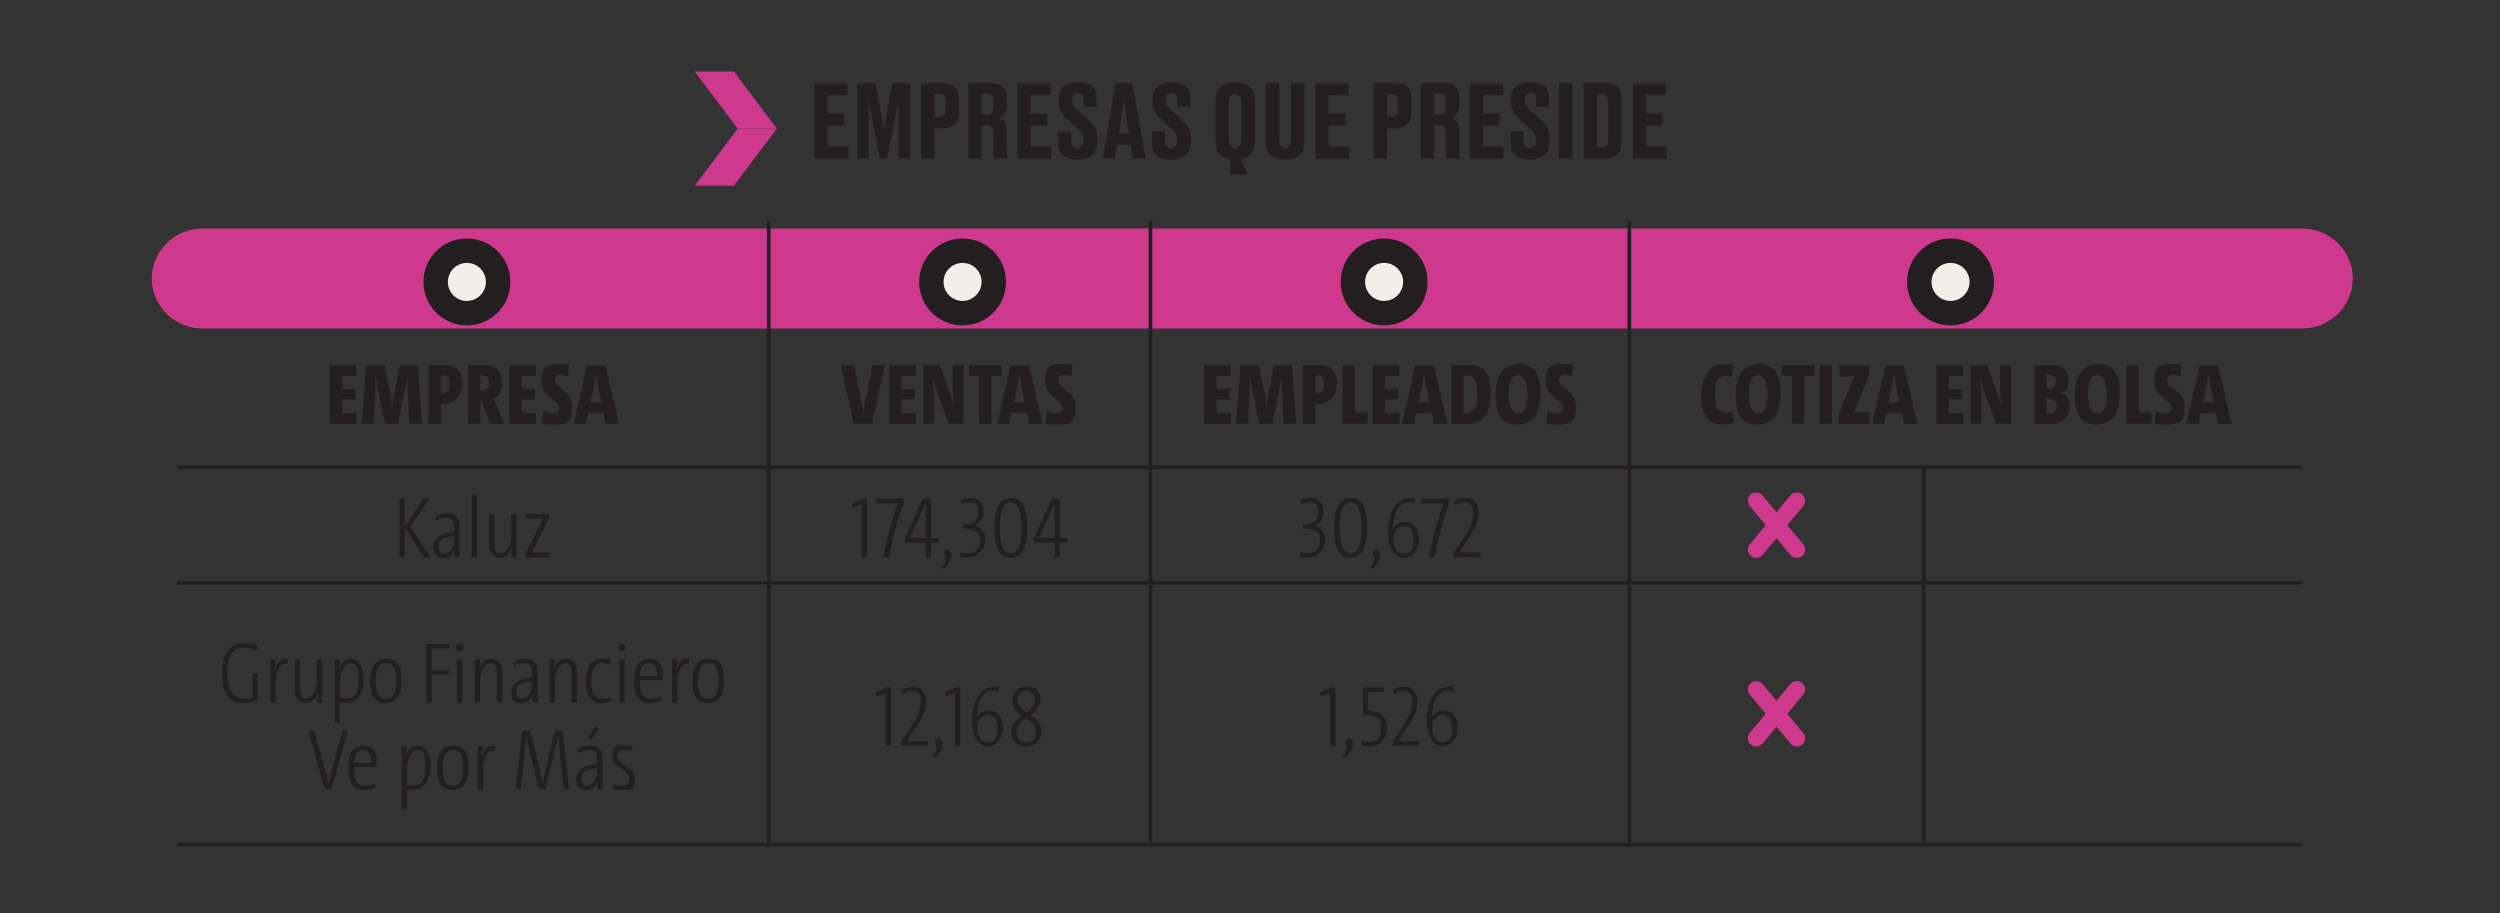
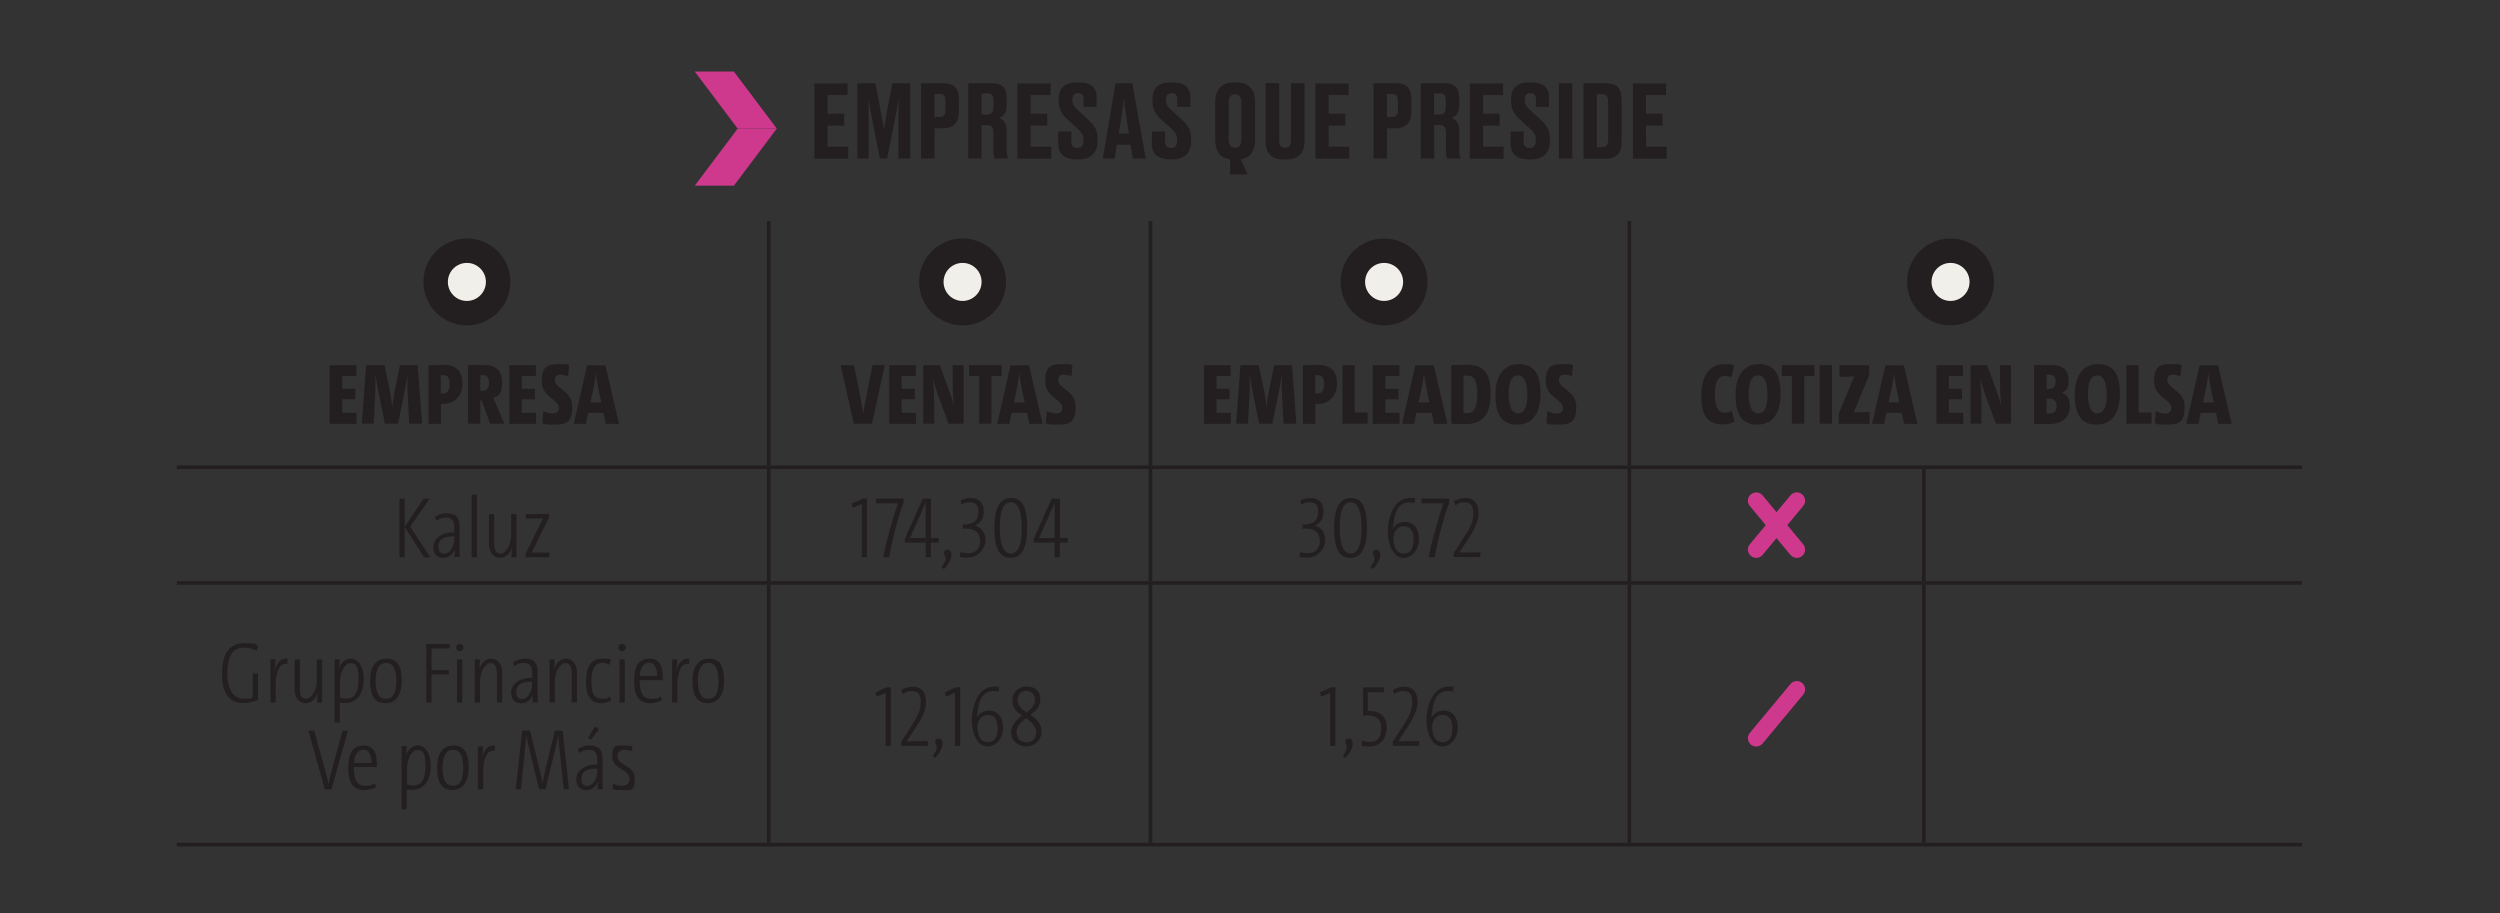
<svg xmlns="http://www.w3.org/2000/svg" xmlns:xlink="http://www.w3.org/1999/xlink" viewBox="0 0 1840.9 672.6">
  <rect x="0" y="0" width="1840.9" height="672.6" fill="#333333" stroke="none" />
  <defs>
    <linearGradient id="Degradado_sin_nombre_2" x1="310.8" x2="322" y1="740.6" y2="740.6" data-name="Degradado sin nombre 2" gradientTransform="matrix(137.2 0 0 -137.2 -42222.3 102406.6)" gradientUnits="userSpaceOnUse">
      <stop offset="0" stop-color="#fff" />
      <stop offset="1" />
    </linearGradient>
    <linearGradient xlink:href="#Degradado_sin_nombre_2" id="Degradado_sin_nombre_2-2" x1="311" x2="321.6" y1="744.3" y2="744.3" data-name="Degradado sin nombre 2" gradientTransform="matrix(137.2 0 0 -137.2 -42228.4 102447.7)" />
    <clipPath id="clippath">
      <path d="M11 89.8h1822.3v163.3H11z" class="cls-1" />
    </clipPath>
    <clipPath id="clippath-1">
      <path d="M44.9 95h1733.6v155.3H44.9z" class="cls-1" />
    </clipPath>
    <filter id="luminosity-noclip" width="2137.4" height="3273.1" x="-68.6" y="-875.7" color-interpolation-filters="sRGB" filterUnits="userSpaceOnUse">
      <feFlood flood-color="#fff" result="bg" />
      <feBlend in="SourceGraphic" in2="bg" />
    </filter>
    <filter id="luminosity-noclip-2" width="1892.4" height="3116.9" x="34.2" y="-1265.1" color-interpolation-filters="sRGB" filterUnits="userSpaceOnUse">
      <feFlood flood-color="#fff" result="bg" />
      <feBlend in="SourceGraphic" in2="bg" />
    </filter>
    <mask id="mask" width="2137.4" height="3273.1" x="-68.6" y="-875.7" maskUnits="userSpaceOnUse">
      <g style="filter:url(#luminosity-noclip)">
        <path d="M-68.6-875.7h2137.4v3273.1H-68.6z" style="fill:url(#Degradado_sin_nombre_2)" />
      </g>
    </mask>
    <mask id="mask-1" width="1892.4" height="3116.9" x="34.2" y="-1265.1" maskUnits="userSpaceOnUse">
      <g style="filter:url(#luminosity-noclip-2)">
        <path d="M34.2-1265.1h1892.4v3116.9H34.2z" style="fill:url(#Degradado_sin_nombre_2-2)" />
      </g>
    </mask>
    <style>.cls-1{fill:none}.cls-4{fill:#f1efea}.cls-6{fill:#231f20}.cls-9{fill:#cf398d}</style>
  </defs>
  <g id="Capa_3" style="mask:url(#mask)">
-     <path d="M1695.2 241.9H149.1c-20.6 0-37.3-16.5-37.3-36.8s16.7-36.8 37.3-36.8h1546.1c20.6 0 37.3 16.5 37.3 36.8s-16.7 36.8-37.3 36.8" class="cls-9" style="clip-path:url(#clippath)" />
-   </g>
+     </g>
  <g id="Capa_1">
    <path d="M343.8 239.6c17.7 0 32-14.3 32-32s-14.3-32-32-32-32 14.3-32 32 14.3 32 32 32" class="cls-6" />
    <path d="M343.8 221.6c7.7 0 14-6.3 14-14s-6.2-14-14-14-14 6.3-14 14 6.2 14 14 14" class="cls-4" />
    <path d="M708.8 239.6c17.7 0 32-14.3 32-32s-14.3-32-32-32-32 14.3-32 32 14.3 32 32 32" class="cls-6" />
    <path d="M708.8 221.6c7.7 0 14-6.3 14-14s-6.2-14-14-14-14 6.3-14 14 6.2 14 14 14" class="cls-4" />
    <path d="M1019.2 239.6c17.7 0 32-14.3 32-32s-14.3-32-32-32-32 14.3-32 32 14.3 32 32 32" class="cls-6" />
    <path d="M1019.2 221.6c7.7 0 14-6.3 14-14s-6.2-14-14-14-14 6.3-14 14 6.2 14 14 14" class="cls-4" />
    <path d="M1436.3 239.6c17.7 0 32-14.3 32-32s-14.3-32-32-32-32 14.3-32 32 14.3 32 32 32" class="cls-6" />
    <path d="M1436.3 221.6c7.7 0 14-6.3 14-14s-6.2-14-14-14-14 6.3-14 14 6.2 14 14 14" class="cls-4" />
    <path d="M564.7 345.3h2.7v82.6h-2.7zM845.8 345.3h2.7v82.6h-2.7zM1198.4 345.3h2.7v82.6h-2.7zM1415.3 345.3h2.7v82.6h-2.7zM564.7 430.6h2.7v190h-2.7zM845.8 430.6h2.7v190h-2.7zM1198.4 430.6h2.7v190h-2.7zM1415.3 430.6h2.7v190h-2.7zM564.7 162.8h2.7v179.9h-2.7zM845.8 162.8h2.7v179.9h-2.7zM1198.4 162.8h2.7v179.9h-2.7z" class="cls-6" />
    <path d="M130.2 342.7H566v2.7H130.2zM566 342.7h281.1v2.7H566zM847.1 342.7h352.6v2.7H847.1zM1199.7 342.7h216.9v2.7h-216.9z" class="cls-6" />
    <path d="M1416.6 342.7h278.5v2.7h-278.5zM130.2 427.9H566v2.7H130.2zM566 427.9h281.1v2.7H566zM847.1 427.9h352.6v2.7H847.1zM1199.7 427.9h216.9v2.7h-216.9z" class="cls-6" />
    <path d="M1416.6 427.9h278.5v2.7h-278.5zM130.2 620.6H566v2.7H130.2zM566 620.6h281.1v2.7H566zM847.1 620.6h352.6v2.7H847.1zM1199.7 620.6h216.9v2.7h-216.9z" class="cls-6" />
    <path d="M1416.6 620.6h278.5v2.7h-278.5zM624.1 61.3V70h-14.7v13.7h12.2v8.9h-12.2V108h15.2v8.9h-24.9V61.4h24.4ZM653.1 116.8h-5.2l-5.2-26.4c-1.6-8.1-2.4-12.7-3.2-17.5.1 6.2.2 11.3.2 19.3v24.6h-8.4V61.3h13.3l3.8 19.8c1.3 6.5 1.8 10.2 2.5 14.4.7-4.2 1.1-7.9 2.4-14.4l3.8-19.8h13.1v55.5h-8.7V92.2c0-7.9.1-13.1.3-19.3-.8 4.6-1.7 9.5-3.2 16.9l-5.4 27ZM688.1 94.4v22.4h-9.9V61.3h15.9c8.1 0 12 3 12 11.9v9.1c0 8.4-4.2 12.2-12 12.2h-6Zm0-8.3h3.5c3.4 0 4.6-1.3 4.6-5.9V75c0-4.5-1.2-5.8-4.6-5.8h-3.5zM722.8 116.8H713V61.3h17.5c7.2 0 10.8 3.2 10.8 10.5v6c0 5.8-3.1 8.2-5.6 9 2.9 1.1 5.6 3.5 5.6 9.2v14.1c0 2.9.4 5.1.9 6.3v.4h-9.7c-.5-.9-1-2.5-1-6.4V97.6c0-3.8-1.3-5.5-4.6-5.5h-4.1v24.6Zm0-32.5h4.1c3.4 0 4.6-1.9 4.6-5.5V74c0-3.8-1.2-5.2-4.6-5.2h-4.1zM773.6 61.3V70h-14.7v13.7h12.2v8.9h-12.2V108h15.2v8.9h-24.9V61.4h24.4ZM779.2 106.2v-9.4h9.7v7.6c0 3.1 1.6 4.6 4.5 4.6s4.4-1.9 4.4-5.4v-.6c0-3.7-1.2-5.5-4.2-8.2l-7.2-6.5c-4.4-4-6.8-7.6-6.8-13.7V73c0-8.4 4.7-12.3 13.5-12.3h1.6c8.1 0 12.8 3.5 12.8 10.7v7.3h-9.6v-5.4c0-3.4-1.4-4.7-4-4.7s-4.2 1.3-4.2 4.5v.5c0 3.2 1 4.9 4.1 7.6l7.2 6.6c5 4.6 7.2 7.9 7.2 14.5v1.6c0 7.6-4 13.5-13.9 13.5h-1.6c-8.7 0-13.4-4.1-13.4-11.2ZM832.6 106.6h-10.2l-1.6 10.2h-8.7l9.3-55.5h12.4l9.9 55.5h-9.6l-1.6-10.2Zm-8.8-8.3h7.5l-2-12.5c-1-6.1-1.5-10.2-1.7-13.3-.3 3.1-.9 7.3-1.8 13.3l-1.9 12.5ZM848.2 106.2v-9.4h9.7v7.6c0 3.1 1.6 4.6 4.5 4.6s4.4-1.9 4.4-5.4v-.6c0-3.7-1.2-5.5-4.2-8.2l-7.2-6.5c-4.4-4-6.8-7.6-6.8-13.7V73c0-8.4 4.7-12.3 13.5-12.3h1.6c8.1 0 12.8 3.5 12.8 10.7v7.3h-9.6v-5.4c0-3.4-1.3-4.7-4-4.7s-4.3 1.3-4.3 4.5v.5c0 3.2 1 4.9 4.1 7.6l7.2 6.6c5 4.6 7.2 7.9 7.2 14.5v1.6c0 7.6-4 13.5-13.9 13.5h-1.6c-8.7 0-13.4-4.1-13.4-11.2M905.7 117.3c-7.5-1-10.9-6.2-10.9-14.9V75.6c0-9.5 4.3-14.9 13.9-14.9h1.5c9.9 0 14 5.4 14 14.9v26.9c0 8.5-3.4 13.7-10.5 14.9l5 11.1h-12.9v-11.1Zm8.4-41.6c0-4.6-1.9-6.3-4.7-6.3s-4.6 1.7-4.6 6.3v26.8c0 4.2 1.6 6.3 4.7 6.3s4.6-2.1 4.6-6.3zM945.4 117.5c-9.9 0-13.5-5.6-13.5-13.7V61.2h10v42.4c0 3.2 1.3 5.2 4.3 5.2s4.4-1.9 4.4-5.2V61.2h10v42.6c0 7.9-3.7 13.7-13.6 13.7zM993.1 61.3V70h-14.7v13.7h12.2v8.9h-12.2V108h15.1v8.9h-24.9V61.4H993ZM1021.3 94.4v22.4h-9.9V61.3h15.9c8.1 0 12 3 12 11.9v9.1c0 8.4-4.2 12.2-12 12.2h-6Zm0-8.3h3.5c3.4 0 4.6-1.3 4.6-5.9V75c0-4.5-1.2-5.8-4.6-5.8h-3.5zM1056 116.8h-9.8V61.3h17.5c7.2 0 10.8 3.2 10.8 10.5v6c0 5.8-3.1 8.2-5.6 9 2.9 1.1 5.6 3.5 5.6 9.2v14.1c0 2.9.4 5.1.9 6.3v.4h-9.7c-.5-.9-1-2.5-1-6.4V97.6c0-3.8-1.3-5.5-4.5-5.5h-4.1v24.6Zm0-32.5h4.1c3.4 0 4.5-1.9 4.5-5.5V74c0-3.8-1.2-5.2-4.5-5.2h-4.1zM1106.8 61.3V70h-14.7v13.7h12.2v8.9h-12.2V108h15.1v8.9h-24.9V61.4h24.4ZM1112.3 106.2v-9.4h9.7v7.6c0 3.1 1.6 4.6 4.5 4.6s4.4-1.9 4.4-5.4v-.6c0-3.7-1.2-5.5-4.2-8.2l-7.2-6.5c-4.4-4-6.8-7.6-6.8-13.7V73c0-8.4 4.7-12.3 13.5-12.3h1.6c8.1 0 12.8 3.5 12.8 10.7v7.3h-9.6v-5.4c0-3.4-1.4-4.7-4-4.7s-4.2 1.3-4.2 4.5v.5c0 3.2 1 4.9 4.1 7.6l7.2 6.6c5 4.6 7.2 7.9 7.2 14.5v1.6c0 7.6-4 13.5-13.9 13.5h-1.6c-8.7 0-13.4-4.1-13.4-11.2ZM1157.8 116.8h-9.9V61.3h9.9zM1166 61.3h15.7c9 0 12.5 3.6 12.5 12.8v29.7c0 9-3.6 13.1-12.5 13.1H1166V61.4Zm9.9 47.1h3.5c3.6 0 4.8-1.9 4.8-5.8V75.1c0-4-1.2-5.8-4.6-5.8h-3.7v39.2ZM1226.8 61.3V70h-14.7v13.7h12.2v8.9h-12.2V108h15.2v8.9h-24.9V61.4h24.4ZM242.8 312v-43.1h19.6v7.9H252v9.5h9.7v7.7H252v10h10.5v8.1h-19.6ZM301.3 312l-1.2-24c-.2-3.8-.1-7.5-.1-11.3h-.1c-.6 3.7-1.1 7.2-1.7 10.3l-5.1 25h-9.7l-5.1-25c-.6-2.9-1.1-6.4-1.7-10.3h-.2c.1 4.1.1 7.6 0 11.3l-1.2 24h-8.8l3.2-43.1h13.6l4.3 21c.6 3.3 1 6.7 1.3 10 .4-3.4.8-6.7 1.4-10l4.3-21h13.1l3.2 43.1h-9.4ZM315.5 312v-43.1c2.9 0 7.1-.2 11.4-.2 9.3 0 13.7 5 13.7 13.8s-5.9 15-14.4 15h-1.5v14.6h-9.1Zm9.2-22.4c.5 0 1.1.1 1.7.1 3.1 0 4.7-2.3 4.7-6.9s-1.4-6.5-4.6-6.5h-1.9v13.2ZM361 312l-6.4-17.1h-.9V312h-9.1v-43.1c3.2-.2 7.2-.2 11.3-.2 8.9 0 13.8 3.7 13.8 12.9s-2.7 9.8-6.5 11.4c.8 1.6 1.5 3.3 2.2 4.9l5.9 14.1h-10.2Zm-7.3-24.3c.3 0 1.2.1 1.7.1 3 0 4.7-2 4.7-5.9s-1.3-5.6-4.5-5.6h-1.9v11.3ZM375 312v-43.1h19.6v7.9h-10.4v9.5h9.7v7.7h-9.7v10h10.5v8.1h-19.6ZM418.1 277c-1.9-.7-3.8-1.1-5.6-1.1-2.7 0-4 1.5-4 3.9 0 6.5 12.9 7.6 12.9 19.8s-5.3 13.1-13.4 13.1-6.1-.4-8.7-1.1l.8-8.8c2.2 1 5 1.7 7.3 1.7s4.2-1.5 4.2-4c0-6.7-12.7-7.8-12.7-19.8s5.4-12.6 13.2-12.6 4.7.3 7 .8l-.8 8.1ZM444.3 304h-11.2l-1.7 8.1h-8.9l9.8-43.1h13.5l10 43.1H446zm-9.5-7.7h7.9l-2.4-11.6c-.7-3.5-1.2-6.7-1.5-9.3h-.1c-.2 2.6-.7 5.8-1.4 9.3zM642.2 312h-13.5l-9.7-43.1h9.8l5.2 25.6c.7 3.7 1.3 7.3 1.7 10.1.3-2.8 1-6.4 1.7-10.2l5.1-25.6h9.1l-9.5 43.1ZM654.8 312v-43.1h19.6v7.9H664v9.5h9.7v7.7H664v10h10.5v8.1h-19.6ZM698.5 312l-7.9-21.4c-1.6-4.4-2.7-8.1-3.4-11.5h-.2c.4 4.2.9 11.7.9 19.5V312h-8.1v-43.1H692l6.7 18.1c1.6 4.3 2.8 8.1 3.5 11.5h.1c-.4-4.2-.8-11.7-.8-19.4v-10.2h8.1V312zM730.1 276.9V312H721v-35.1h-7.4v-8.1h24v8.1zM756.1 304h-11.2l-1.7 8.1h-8.9l9.8-43.1h13.6l10 43.1h-9.8l-1.7-8.1Zm-9.5-7.7h7.9l-2.4-11.6c-.7-3.5-1.2-6.7-1.5-9.3h-.1c-.3 2.6-.7 5.8-1.4 9.3zM788.8 277c-1.9-.7-3.8-1.1-5.6-1.1-2.7 0-4 1.5-4 3.9 0 6.5 12.9 7.6 12.9 19.8s-5.3 13.1-13.4 13.1-6.1-.4-8.7-1.1l.8-8.8c2.2 1 5 1.7 7.3 1.7s4.2-1.5 4.2-4c0-6.7-12.7-7.8-12.7-19.8s5.4-12.6 13.2-12.6 4.7.3 7 .8l-.8 8.1ZM886.6 312v-43.1h19.6v7.9h-10.4v9.5h9.7v7.7h-9.7v10h10.5v8.1h-19.6ZM945.1 312l-1.2-24c-.3-3.8-.1-7.5-.1-11.3h-.1c-.6 3.7-1.1 7.2-1.7 10.3l-5.1 25h-9.7l-5.1-25c-.6-2.9-1.1-6.4-1.7-10.3h-.2c.1 4.1.1 7.6 0 11.3l-1.2 24h-8.8l3.2-43.1h13.5l4.4 21c.6 3.3 1 6.7 1.3 10 .4-3.4.8-6.7 1.4-10l4.3-21h13.1l3.2 43.1h-9.4ZM959.4 312v-43.1c2.9 0 7.1-.2 11.4-.2 9.3 0 13.7 5 13.7 13.8s-5.9 15-14.4 15h-1.5v14.6h-9.1Zm9.2-22.4c.5 0 1.1.1 1.7.1 3.1 0 4.7-2.3 4.7-6.9s-1.4-6.5-4.6-6.5h-1.9v13.2ZM988.5 312v-43.1h9.1v34.8h9.5v8.3h-18.7ZM1010.9 312v-43.1h19.6v7.9h-10.4v9.5h9.7v7.7h-9.7v10h10.5v8.1H1011ZM1054.2 304H1043l-1.7 8.1h-8.9l9.8-43.1h13.6l10 43.1h-9.8l-1.7-8.1Zm-9.6-7.7h7.9l-2.4-11.6c-.7-3.5-1.2-6.7-1.5-9.3h-.1c-.3 2.6-.7 5.8-1.4 9.3zM1068.6 268.9c2.7-.1 7.3-.3 11.4-.3 11.4 0 17.7 4.5 17.7 21.2s-7.2 22.5-18.3 22.5-7.4-.2-10.8-.4zm9.1 35.1c.6.1 1.6.3 2.6.3 4.6 0 7.5-3.5 7.5-13.9s-2.2-13.8-7.5-13.8-1.9 0-2.6.2v27.3ZM1117.1 312.7c-12 0-15.9-8.7-15.9-21.9s5.2-22.7 17.3-22.7 15.9 8.7 15.9 21.9-5.2 22.7-17.3 22.7m.7-36.3c-4.7 0-6.9 4.5-6.9 13.7s2.4 14.3 6.9 14.3 6.9-4.4 6.9-13.7-2.4-14.3-6.9-14.3M1157.5 277c-1.9-.7-3.8-1.1-5.6-1.1-2.7 0-4 1.5-4 3.9 0 6.5 12.8 7.6 12.8 19.8s-5.3 13.1-13.4 13.1-6.1-.4-8.7-1.1l.8-8.8c2.2 1 5 1.7 7.3 1.7s4.2-1.5 4.2-4c0-6.7-12.7-7.8-12.7-19.8s5.4-12.6 13.2-12.6 4.7.3 7 .8l-.8 8.1ZM1277.3 310.5c-2.4 1.2-5.4 2.1-8.9 2.1-11.8 0-15.7-8.3-15.7-21.3s5.5-23.1 16.5-23.1 5.7.6 7.7 1.5l-2 8.2c-1.5-.7-3.1-1.1-4.9-1.1-5 0-7.2 4.9-7.2 13.6s2.2 13.5 6.9 13.5 3.9-.6 5.5-1.5l2.1 8ZM1293.9 312.7c-12 0-15.9-8.7-15.9-21.9s5.2-22.7 17.3-22.7 15.9 8.7 15.9 21.9-5.2 22.7-17.3 22.7m.7-36.3c-4.7 0-6.9 4.5-6.9 13.7s2.4 14.3 6.9 14.3 6.9-4.4 6.9-13.7-2.4-14.3-6.9-14.3M1328.6 276.9V312h-9.1v-35.1h-7.4v-8.1h24v8.1zM1339.9 312v-43.1h9.1V312zM1354 312v-7.4l9.7-23.5 1.7-4c-1.7.1-3.8.3-5.9.3h-5v-8.5h21.9v7.3l-10 24.3-1.3 3.3c1.5-.2 3.8-.3 6.4-.3h5.2v8.6h-22.6ZM1400.3 304h-11.2l-1.7 8.1h-8.9l9.8-43.1h13.6l10 43.1h-9.8l-1.7-8.1Zm-9.6-7.7h7.9l-2.4-11.6c-.7-3.5-1.2-6.7-1.5-9.3h-.1c-.3 2.6-.7 5.8-1.4 9.3zM1425.9 312v-43.1h19.6v7.9h-10.4v9.5h9.7v7.7h-9.7v10h10.5v8.1H1426ZM1469.7 312l-7.9-21.4c-1.6-4.4-2.7-8.1-3.4-11.5h-.2c.4 4.2.9 11.7.9 19.5V312h-8.1v-43.1h12.2l6.7 18.1c1.6 4.3 2.8 8.1 3.5 11.5h.1c-.4-4.2-.8-11.7-.8-19.4v-10.2h8.1V312zM1497.8 268.9c3.4-.1 8.2-.2 12.2-.2 9.4 0 13.2 4.1 13.2 11.3s-1.3 7.2-5 9.2c4.3 1.6 6 5 6 9.5 0 7.6-4.6 13.6-15.1 13.6s-5.7-.1-11.3-.1v-43.1Zm9.2 17.4h2.2c3 0 4.5-1.9 4.5-5.3s-1.4-5-4.3-5h-2.4v10.2Zm0 18.1c.8 0 1.8.1 2.7.1 3.1 0 4.7-2.1 4.7-5.5s-1.5-5.4-5.2-5.4h-2.2v10.7ZM1543.7 312.7c-12 0-15.9-8.7-15.9-21.9s5.2-22.7 17.3-22.7 15.9 8.7 15.9 21.9-5.2 22.7-17.3 22.7m.7-36.3c-4.7 0-6.9 4.5-6.9 13.7s2.4 14.3 6.9 14.3 6.9-4.4 6.9-13.7-2.4-14.3-6.9-14.3M1565.7 312v-43.1h9.1v34.8h9.5v8.3h-18.7ZM1605.5 277c-1.9-.7-3.8-1.1-5.6-1.1-2.7 0-4 1.5-4 3.9 0 6.5 12.8 7.6 12.8 19.8s-5.3 13.1-13.4 13.1-6.1-.4-8.7-1.1l.8-8.8c2.2 1 5 1.7 7.3 1.7s4.2-1.5 4.2-4c0-6.7-12.7-7.8-12.7-19.8s5.4-12.6 13.2-12.6 4.7.3 7 .8l-.8 8.1ZM1631.7 304h-11.2l-1.7 8.1h-8.9l9.8-43.1h13.6l10 43.1h-9.8l-1.7-8.1Zm-9.5-7.7h7.9l-2.4-11.6c-.7-3.5-1.2-6.7-1.5-9.3h-.1c-.3 2.6-.7 5.8-1.4 9.3zM312.3 410.3 298 388.2v22.1h-3.9v-43.1h3.9v20.7l13.9-20.7h4.5l-14.3 20.6 14.8 22.6h-4.7ZM334.7 410.3c0-2.2 0-4.8.4-6.1-1.2 3.6-4.4 6.6-8.8 6.6s-7.3-2.7-7.3-8.1 5.5-10.9 15.5-10.7v-3.2c0-5.2-1.6-7.7-5.8-7.7s-5 .9-7.3 2.4l-1.2-2.9c2.7-1.7 5.8-2.7 9.1-2.7 6.5 0 9.1 3.6 9.1 9.9v12.5c0 3.3 0 7.1.1 9.9h-3.7Zm-.2-15.3c-9.3-.2-11.6 3.1-11.6 7.3s1.5 5.4 4.1 5.4c4.5 0 7.5-5.5 7.5-10.9v-1.7ZM347.3 410.3v-46h3.9v46zM376.6 410.3c0-3.1.3-5.4.6-7.4h-.1c-1.3 4.5-4.5 7.9-9.1 7.9s-7.9-4.2-7.9-10v-22.2h3.8v21.1c0 5.1 1.2 7.9 4.7 7.9s7.8-5.8 7.8-13.5v-15.5h3.9v31.8h-3.8ZM387.1 410.3v-2.7l12.8-25.8c-1.7 0-4.3.1-7.2.1h-5.4v-3.4h17v2.6l-12.8 25.8c1.7 0 5-.1 7.4-.1h5.7v3.5zM634.6 410.3v-39.2L628 374l-.9-3.1 8.2-3.8h3.1v43.2h-3.9ZM665.3 370.3c-4.2 11.4-8.4 27.1-10.5 40h-4.4c2.7-14.4 7.7-31 10.8-39.7-2.7 0-6.6.1-16.1.1v-3.6h20.3v3.1ZM685.5 399.6v10.7h-3.8v-10.7h-15.3l-.2-2.7 13.3-29.7h6.1v29h5.7v3.4h-5.7Zm-3.9-24.8v-4.7c.1 0-11.5 26.1-11.5 26.1 3.6-.1 9.3-.1 11.5-.1v-21.4ZM693.2 417.7c2.1-2.6 3.1-4.8 3.1-6.5s-1.2-2.5-1.2-3.9 1-2.5 2.6-2.5 2.9 1.4 2.9 3.8-1.3 6.2-5.5 10.5l-1.9-1.5ZM707.3 406.5c1.9.6 3.8.9 5.8.9 5.4 0 8.6-3.5 8.6-9.1s-3.5-9-9.8-9-2 0-2.9.2v-3.3h1c7.2 0 10.4-3.2 10.4-9.1s-2.3-7.2-6.3-7.2-3.8.5-6.1 1.8l-.7-3.1c2.1-1.1 4.6-1.9 7.3-1.9 7 0 9.8 4.5 9.8 9.8s-2.3 8.8-6.5 10.5c4.5 1.2 7.8 5 7.8 10.8s-5.3 12.8-13 12.8-3.8-.2-6-.6zM744.1 410.8c-6.7 0-11.9-4.7-11.9-21.7s5.2-22.4 12.3-22.4 11.9 4.7 11.9 21.7-5.2 22.4-12.3 22.4m.2-41c-5.2 0-8.1 6.1-8.1 18.7s2.8 19.1 8.1 19.1 8.1-6.1 8.1-18.7-2.8-19.1-8.1-19.1M780.4 399.6v10.7h-3.8v-10.7h-15.3l-.2-2.7 13.3-29.7h6.1v29h5.7v3.4h-5.7Zm-3.8-24.8v-4.7c.1 0-11.5 26.1-11.5 26.1 3.6-.1 9.3-.1 11.5-.1v-21.4ZM957.5 406.5c1.9.6 3.8.9 5.8.9 5.4 0 8.6-3.5 8.6-9.1s-3.4-9-9.8-9-2 0-2.9.2v-3.3h1c7.2 0 10.4-3.2 10.4-9.1s-2.3-7.2-6.3-7.2-3.8.5-6.1 1.8l-.7-3.1c2-1.1 4.6-1.9 7.3-1.9 7 0 9.8 4.5 9.8 9.8s-2.3 8.8-6.5 10.5c4.5 1.2 7.8 5 7.8 10.8s-5.3 12.8-13 12.8-3.8-.2-6-.6zM994.3 410.8c-6.7 0-11.9-4.7-11.9-21.7s5.2-22.4 12.3-22.4 11.9 4.7 11.9 21.7-5.2 22.4-12.3 22.4m.2-41c-5.2 0-8 6.1-8 18.7s2.8 19.1 8 19.1 8.1-6.1 8.1-18.7-2.8-19.1-8.1-19.1M1009 417.7c2.1-2.6 3.1-4.8 3.1-6.5s-1.2-2.5-1.2-3.9 1-2.5 2.6-2.5 2.9 1.4 2.9 3.8-1.3 6.2-5.5 10.5l-1.9-1.5ZM1041.7 370.3c-1.1-.2-2.7-.4-4-.4-2.9 0-5.1 1-7.1 2.9-4.5 4.5-4.4 14.1-5.2 16.9h.1c1.4-3 4.7-5.4 8.9-5.4 6.7 0 10.5 5 10.5 12.6s-4.9 13.9-11.6 13.9-11.4-9-11.4-19.4 4.7-24.7 16.2-24.7 2.8.1 3.9.3zm-8 17.2c-4.3 0-7.6 3.6-7.6 8.9s1.7 11.2 7.4 11.2 7.4-4.2 7.4-10.4-2.4-9.7-7.2-9.7M1067.1 370.3c-4.2 11.4-8.4 27.1-10.6 40h-4.4c2.7-14.4 7.7-31 10.8-39.7-2.7 0-6.6.1-16.1.1v-3.6h20.3v3.1ZM1070.5 410.3v-3.1l7.1-10.9c5.4-8.3 7.3-12.5 7.3-18.2s-2-8.2-6.4-8.2-4.4.8-6.8 2.3l-1.1-3.1c2.7-1.5 5.3-2.5 8.4-2.5 6.7 0 9.8 4.8 9.8 10.9s-2.4 11.6-8.6 20.9l-5.6 8.4c2.8 0 9.2-.1 15.5-.1v3.5h-19.7Z" class="cls-6" />
    <path d="M1323.1 410.8c-1.8 0-3.5-.8-4.7-2.2l-29.9-36c-2.2-2.6-1.8-6.5.8-8.6s6.5-1.8 8.6.8l29.9 36c2.2 2.6 1.8 6.5-.8 8.6-1.1 1-2.5 1.4-3.9 1.4" class="cls-9" />
    <path d="M1293.2 410.8c-1.4 0-2.8-.5-3.9-1.4-2.6-2.2-3-6-.8-8.6l29.9-36c2.2-2.6 6-3 8.6-.8s3 6 .8 8.6l-29.9 36c-1.2 1.5-3 2.2-4.7 2.2" class="cls-9" />
    <path d="M190.1 515.5c-3.5 1.5-7.4 2.2-11.3 2.2-10.2 0-15.3-7.7-15.3-21.4s4.6-22.7 16.4-22.7 6.8.6 10.2 2l-1.2 3.5c-2.9-1.3-5.9-2.2-9.4-2.2-9.1 0-12.1 8-12.1 19s3.9 18.6 12 18.6 4.7-.4 6.7-1.2v-17.4h3.9v19.7ZM211.6 488.9c-5.4-1.2-8.6 5-8.6 15.7v12.7h-3.9v-31.8h3.8c0 2.2-.3 5.6-.7 8.3h.1c1-4.6 3.8-9.7 9.5-8.7zM233.5 517.3c0-3.1.3-5.4.6-7.4h-.1c-1.3 4.5-4.5 7.9-9.1 7.9s-7.9-4.2-7.9-10v-22.2h3.8v21.1c0 5.1 1.2 7.9 4.7 7.9s7.8-5.8 7.8-13.5v-15.5h3.9v31.8h-3.8ZM246.4 532v-46.5h3.8c0 2.5-.4 5.3-.7 7.4 1.2-4.9 4.6-7.9 9.1-7.9s9.3 5.1 9.3 15.1-4.9 17.5-13.1 17.5-2.9 0-4.6-.4v14.9h-3.9Zm3.9-18.5c1.4.6 3.1.9 4.9.9 5.6 0 8.8-4 8.8-14.1s-1.9-12-5.9-12-7.7 5.9-7.7 14.5v10.7ZM283.7 517.8c-7.2 0-11.2-4.9-11.2-16.1S277 485 284.6 485s11.2 4.9 11.2 16.1-4.5 16.7-12.1 16.7m.5-29.7c-4.6 0-7.6 4.1-7.6 13.1s2.4 13.4 7.6 13.4 7.6-4.1 7.6-13.1-2.4-13.4-7.6-13.4M317.8 477.4v16.1h12.7v3.2h-12.7v20.6h-3.9v-43.1h17.2v3.3h-13.4ZM341.2 476.8c0 1.5-1.2 2.7-2.7 2.7s-2.7-1.2-2.7-2.7 1.2-2.7 2.7-2.7 2.7 1.2 2.7 2.7m-4.7 40.5v-31.8h3.9v31.8zM365.9 517.3v-21.1c0-5.1-1.2-7.9-4.7-7.9s-7.7 5.8-7.7 13.5v15.5h-3.9v-31.8h3.8c0 3.1-.3 5.4-.6 7.4 1.4-4.5 4.6-7.9 9.1-7.9s7.9 4.2 7.9 10v22.2H366ZM392.1 517.3c0-2.2 0-4.8.4-6.1-1.2 3.7-4.3 6.7-8.8 6.7s-7.3-2.7-7.3-8.1 5.5-10.9 15.5-10.7v-3.2c0-5.2-1.6-7.7-5.8-7.7s-5 .9-7.3 2.4l-1.1-2.9c2.7-1.7 5.8-2.7 9.1-2.7 6.5 0 9.1 3.6 9.1 9.9v12.5c0 3.3 0 7.1.1 9.9h-3.7Zm-.3-15.3c-9.3-.2-11.6 3.1-11.6 7.3s1.5 5.4 4.1 5.4c4.5 0 7.5-5.5 7.5-10.9v-1.7ZM421 517.3v-21.1c0-5.1-1.2-7.9-4.7-7.9s-7.7 5.8-7.7 13.5v15.5h-3.9v-31.8h3.8c0 3.1-.3 5.4-.6 7.4 1.4-4.5 4.6-7.9 9.1-7.9s7.9 4.2 7.9 10v22.2h-3.8ZM450.1 515.8c-2.2 1.1-4.5 2-7.5 2-5.7 0-11.1-3.3-11.1-15.4s4-17.4 12.1-17.4 4.5.5 6.3 1.3l-1.2 3.3c-1.5-.8-3.4-1.5-5.4-1.5-5.2 0-7.8 4.9-7.8 13.4s1.5 13 7.7 13 3.9-.6 5.8-1.7l1.1 2.9ZM460.8 476.8c0 1.5-1.2 2.7-2.7 2.7s-2.7-1.2-2.7-2.7 1.2-2.7 2.7-2.7 2.7 1.2 2.7 2.7m-4.6 40.5v-31.8h3.9v31.8zM487.4 515.6c-2.6 1.3-5.5 2.2-8.8 2.2-7.6 0-11.7-4.9-11.7-16.3s3.8-16.5 11.4-16.5 9.7 6 9.7 13v2.8h-16.9v.6c0 9.5 2.9 13.2 8.3 13.2s5-.7 7-1.9l1.2 2.9ZM471 497.8h12.9c0-6.2-1.9-9.8-6.1-9.8s-6.4 4.6-6.8 9.8M507.4 488.9c-5.4-1.2-8.6 5-8.6 15.7v12.7h-3.9v-31.8h3.8c0 2.2-.3 5.6-.7 8.3h.1c1-4.6 3.8-9.7 9.5-8.7zM521.1 517.8c-7.2 0-11.2-4.9-11.2-16.1S514.4 485 522 485s11.2 4.9 11.2 16.1-4.5 16.7-12.1 16.7m.4-29.7c-4.6 0-7.6 4.1-7.6 13.1s2.4 13.4 7.6 13.4 7.6-4.1 7.6-13.1-2.4-13.4-7.6-13.4M244.2 581.2h-5l-12.1-43.1h4.3l8.1 29.5c.8 3 1.9 7 2.4 9.8.5-2.8 1.6-6.9 2.4-10.2l7.9-29.1h4l-12.1 43.1ZM276.9 579.6c-2.6 1.3-5.5 2.2-8.8 2.2-7.6 0-11.7-4.9-11.7-16.3s3.8-16.5 11.4-16.5 9.7 6 9.7 13v2.8h-16.9v.6c0 9.5 2.9 13.2 8.3 13.2s5-.7 7-1.9l1.1 2.9Zm-16.3-17.8h12.9c0-6.2-1.9-9.8-6.1-9.8s-6.4 4.6-6.8 9.8M295.7 595.9v-46.5h3.8c0 2.5-.4 5.3-.7 7.4 1.2-4.9 4.6-7.9 9.1-7.9s9.3 5.1 9.3 15.1-4.9 17.5-13.1 17.5-2.9 0-4.6-.4V596h-3.9Zm3.9-18.4c1.4.6 3.1.9 4.9.9 5.6 0 8.8-4 8.8-14.1s-1.9-12-5.9-12-7.7 5.9-7.7 14.5v10.7ZM333 581.7c-7.2 0-11.2-4.9-11.2-16.1s4.5-16.7 12.1-16.7 11.2 4.9 11.2 16.1-4.5 16.7-12.1 16.7m.5-29.6c-4.6 0-7.6 4.1-7.6 13.1s2.4 13.4 7.6 13.4 7.6-4.1 7.6-13.1-2.4-13.4-7.6-13.4M364.4 552.9c-5.4-1.2-8.6 5-8.6 15.7v12.7h-3.9v-31.8h3.8c0 2.2-.3 5.6-.7 8.3h.1c1-4.6 3.8-9.7 9.5-8.7zM415.1 581.2l-3-28.3c-.6-5.6-.8-8.5-1-11.5-.4 2.6-1 5.2-1.7 8.1l-7.7 31.6H397l-7.8-31.6c-.7-2.9-1.3-5.5-1.7-8.1-.2 3.1-.3 5.8-1 11.5l-2.9 28.3h-3.8l4.7-43.1h5.8l7.7 31.2c.6 2.5 1.1 5.3 1.5 7.7.4-2.4 1-5.2 1.5-7.7l7.6-31.2h5.7l4.7 43.1h-4ZM440 581.2c0-2.2 0-4.8.4-6.1-1.2 3.7-4.4 6.7-8.8 6.7s-7.3-2.7-7.3-8.1 5.5-10.9 15.5-10.7v-3.2c0-5.2-1.6-7.7-5.8-7.7s-5 .9-7.3 2.4l-1.2-2.9c2.7-1.7 5.8-2.7 9.1-2.7 6.5 0 9.1 3.6 9.1 9.9v12.5c0 3.3 0 7.1.1 9.9h-3.7Zm-.2-15.2c-9.3-.2-11.6 3.1-11.6 7.3s1.5 5.4 4.1 5.4c4.5 0 7.5-5.5 7.5-10.9v-1.7Zm-4.6-21.3-2.2-1.4 5.1-8.3 3.1 1.9zM465 553.1c-1.5-.5-3.6-1-5.2-1-3.4 0-5.1 1.8-5.1 4.7 0 7 12.8 6.6 12.8 16.6s-3.6 8.4-9.7 8.4-4.8-.4-7-1.1l.8-3.6c2.3 1.1 4.9 1.5 6.7 1.5 3.4 0 5.3-1.9 5.3-4.9 0-7.6-12.8-7.2-12.8-16.6s3.4-8.1 9.4-8.1 3.8.3 5.6.8l-.8 3.4ZM652.2 549.3v-39.2l-6.6 2.9-.9-3.1 8.2-3.8h3.1v43.2h-3.9ZM663.6 549.3v-3.1l7.1-10.9c5.4-8.3 7.3-12.5 7.3-18.2s-2-8.2-6.4-8.2-4.4.8-6.8 2.3l-1.1-3.1c2.7-1.5 5.3-2.5 8.4-2.5 6.7 0 9.8 4.8 9.8 10.9s-2.4 11.6-8.6 20.9l-5.6 8.4c2.8 0 9.2-.1 15.5-.1v3.5h-19.8ZM686.7 556.7c2.1-2.6 3.1-4.8 3.1-6.5s-1.2-2.5-1.2-3.9 1-2.5 2.6-2.5 2.9 1.4 2.9 3.8-1.3 6.2-5.5 10.5l-1.9-1.5ZM703.2 549.3v-39.2l-6.6 2.9-.9-3.1 8.2-3.8h3.1v43.2h-3.9ZM735.4 509.2c-1.1-.2-2.7-.4-4-.4-2.9 0-5.1 1-7.1 2.9-4.5 4.5-4.4 14.1-5.2 16.9h.1c1.4-3 4.7-5.4 8.9-5.4 6.7 0 10.5 5 10.5 12.6s-4.9 13.9-11.6 13.9-11.4-9-11.4-19.4 4.7-24.7 16.2-24.7 2.8.1 3.9.3zm-8 17.2c-4.3 0-7.6 3.6-7.6 8.9s1.7 11.2 7.4 11.2 7.4-4.2 7.4-10.4-2.4-9.7-7.2-9.7M752.6 527c-3.8-2.6-7.2-5.6-7.2-11.3s4.2-10.2 10.6-10.2 10.1 3.6 10.1 9.3-3.4 8.7-7.3 11.6c4.2 2.7 8.1 5.9 8.1 12.4s-5.2 10.9-11.3 10.9-11.1-4.6-11.1-10.2 3.9-9.5 8-12.5Zm2.9 1.9c-3.7 2.7-6.9 5.6-6.9 10.2s2.8 7.5 7.3 7.5 7-2.6 7-7.3-3.5-7.9-7.4-10.5Zm.4-4.3c3.4-2.5 6.2-5.2 6.2-9.2s-2.5-6.7-6.4-6.7-6.4 2.6-6.4 6.7 3 6.9 6.6 9.2M979.4 549.3v-39.2l-6.6 2.9-.9-3.1 8.3-3.8h3.1v43.2zM988.7 556.7c2.1-2.6 3.1-4.8 3.1-6.5s-1.2-2.5-1.2-3.9 1-2.5 2.6-2.5 2.9 1.4 2.9 3.8-1.3 6.2-5.5 10.5l-1.9-1.5ZM1002.9 545.3c1.7.6 4 1.1 6.3 1.1 5 0 7.9-3.7 7.9-10s-2.9-9.6-9.8-9.6-3.6.1-3.6.1v-20.8h15.4v3.6h-11.9v13.8h1c8.8 0 13 4.9 13 12.5s-5.1 13.7-12.2 13.7-4.6-.3-6.5-.9zM1025.5 549.3v-3.1l7.1-10.9c5.4-8.3 7.3-12.5 7.3-18.2s-2-8.2-6.4-8.2-4.4.8-6.8 2.3l-1.1-3.1c2.7-1.5 5.3-2.5 8.4-2.5 6.7 0 9.8 4.8 9.8 10.9s-2.4 11.6-8.6 20.9l-5.6 8.4c2.8 0 9.2-.1 15.5-.1v3.5h-19.7ZM1070.2 509.2c-1.1-.2-2.7-.4-4-.4-2.9 0-5.1 1-7.1 2.9-4.5 4.5-4.4 14.1-5.2 16.9h.1c1.4-3 4.7-5.4 8.9-5.4 6.7 0 10.5 5 10.5 12.6s-4.9 13.9-11.6 13.9-11.4-9-11.4-19.4 4.7-24.7 16.2-24.7 2.8.1 3.9.3zm-8 17.2c-4.3 0-7.6 3.6-7.6 8.9s1.7 11.2 7.4 11.2 7.4-4.2 7.4-10.4-2.4-9.7-7.2-9.7" class="cls-6" />
-     <path d="M1323.1 549.7c-1.8 0-3.5-.8-4.7-2.2l-29.9-36c-2.2-2.6-1.8-6.5.8-8.6s6.5-1.8 8.6.8l29.9 36c2.2 2.6 1.8 6.5-.8 8.6-1.1 1-2.5 1.4-3.9 1.4" class="cls-9" />
    <path d="M1293.2 549.7c-1.4 0-2.8-.5-3.9-1.4-2.6-2.2-3-6-.8-8.6l29.9-36c2.2-2.6 6-3 8.6-.8s3 6 .8 8.6l-29.9 36c-1.2 1.5-3 2.2-4.7 2.2M511.6 52.7l31.6 42H572l-31.6-42z" class="cls-9" />
    <path d="m511.6 136.7 31.6-42H572l-31.6 42z" class="cls-9" />
  </g>
</svg>